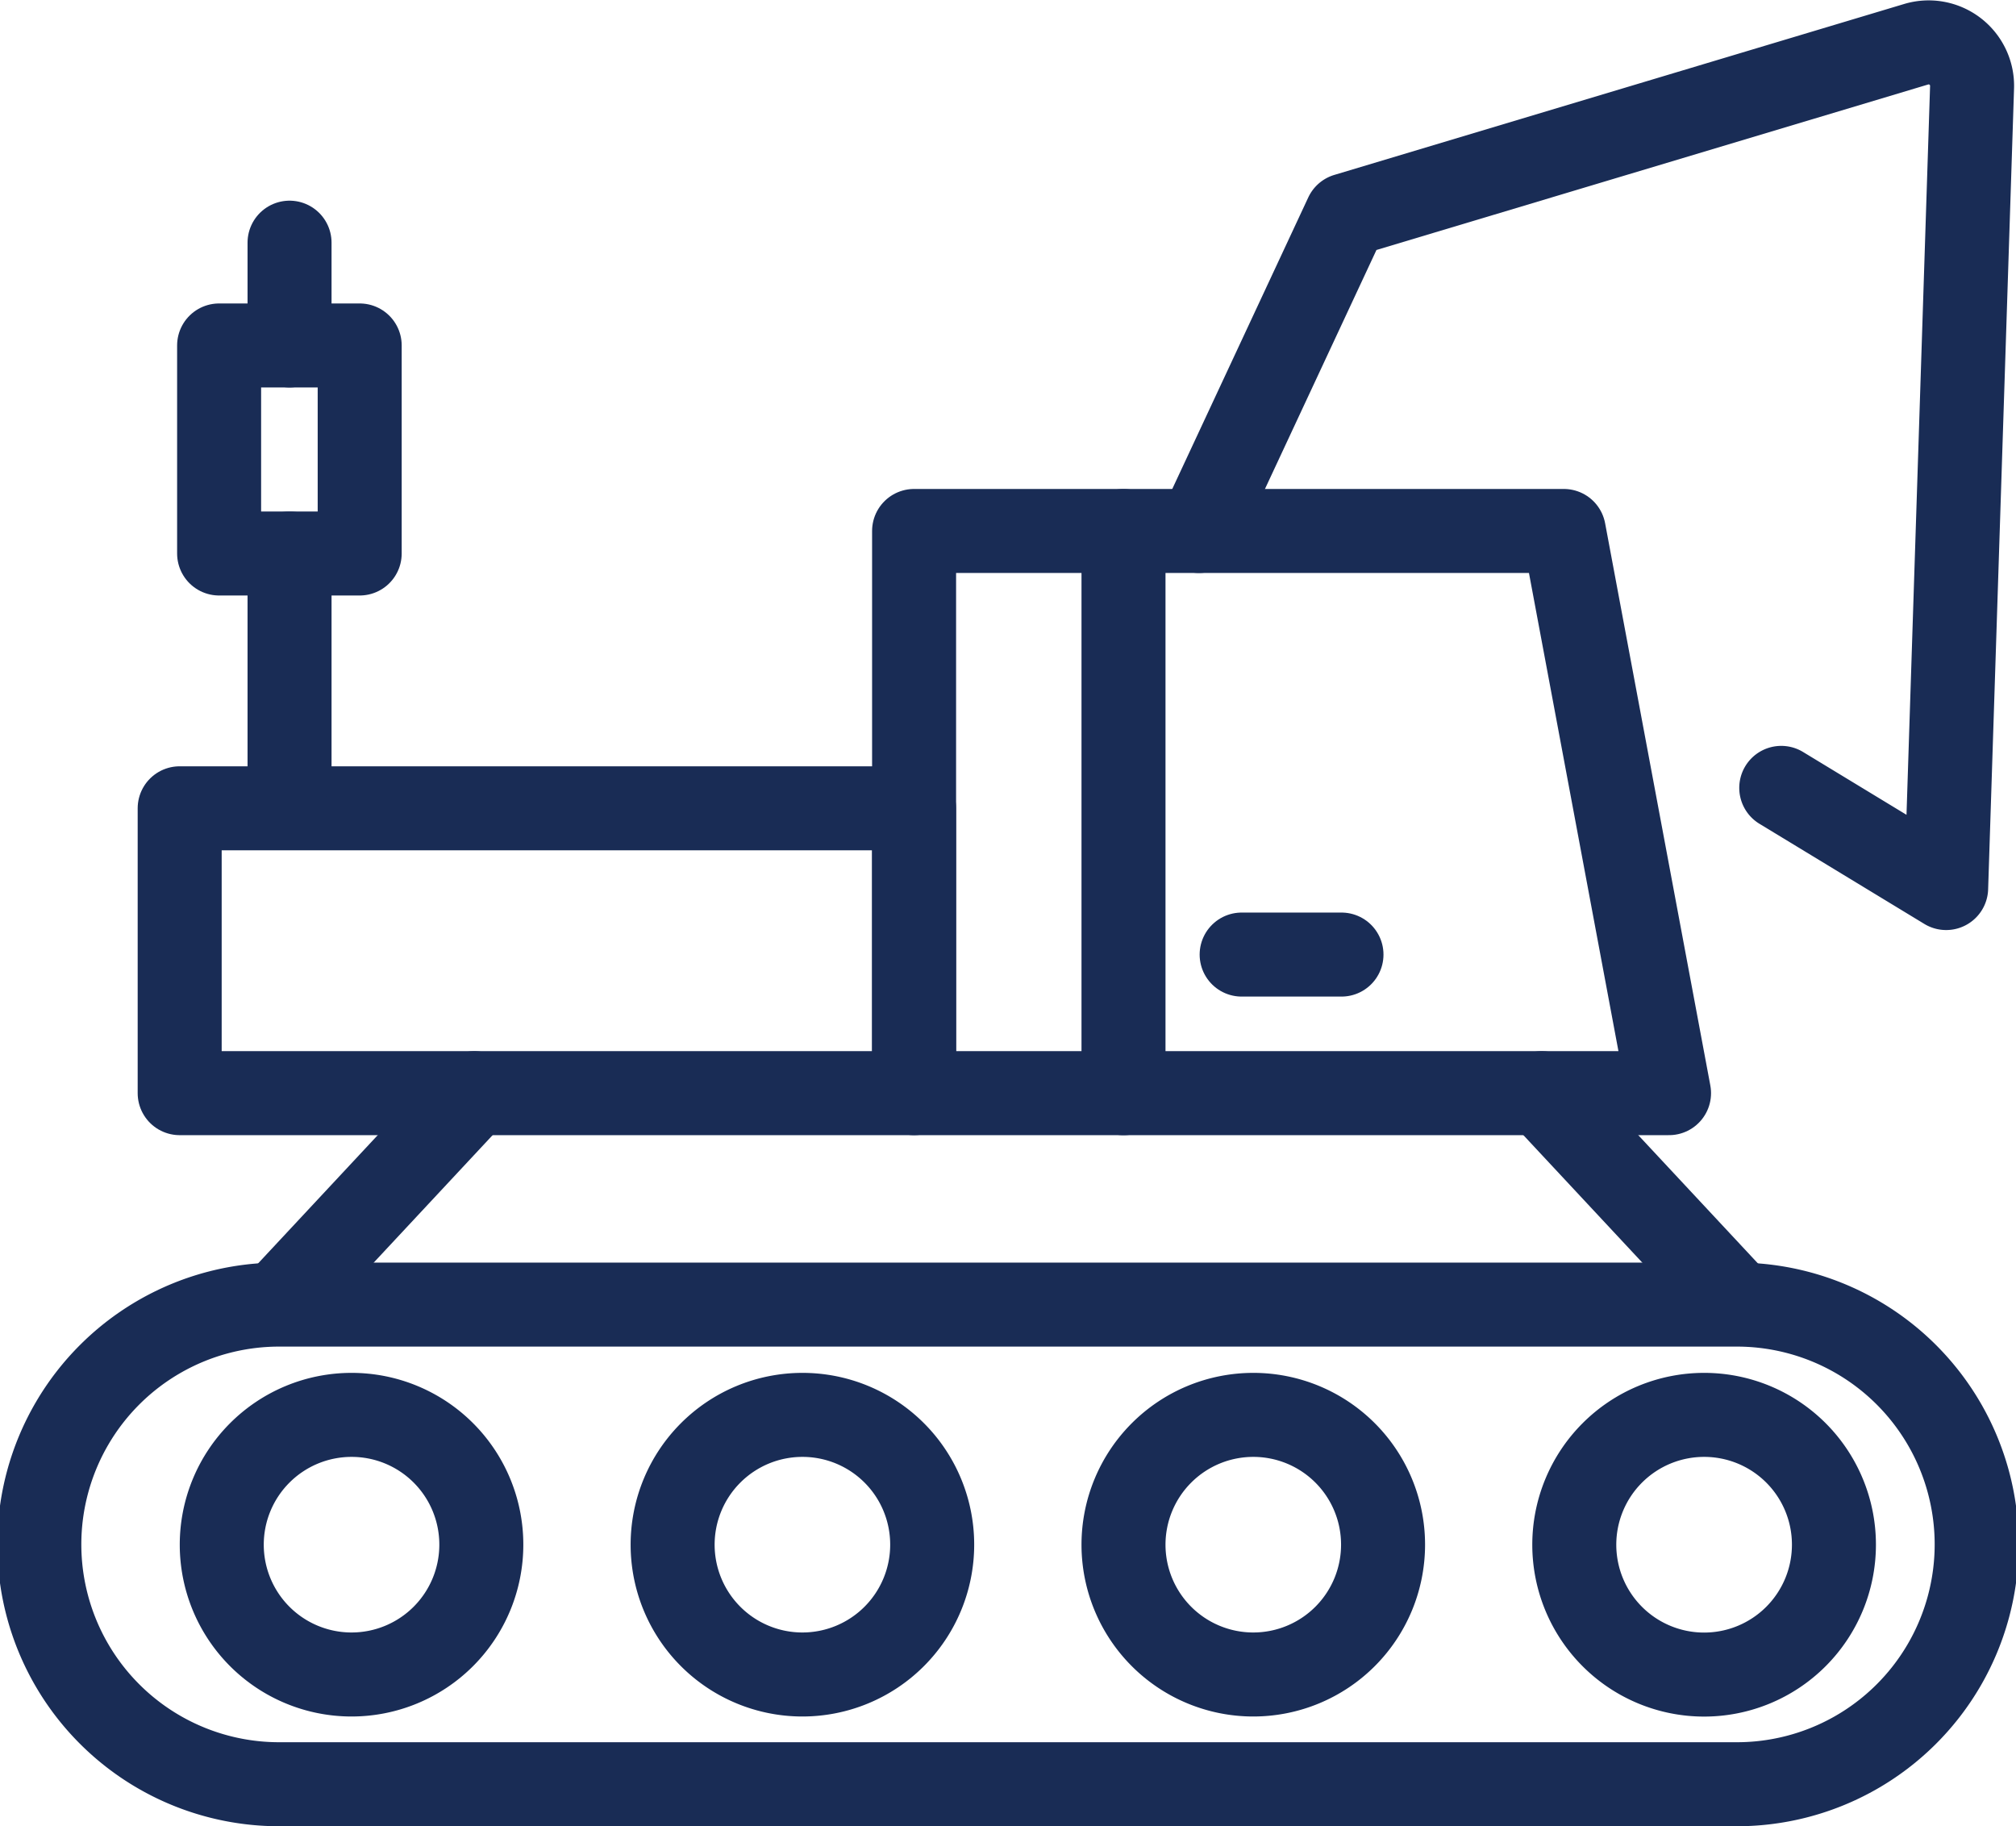
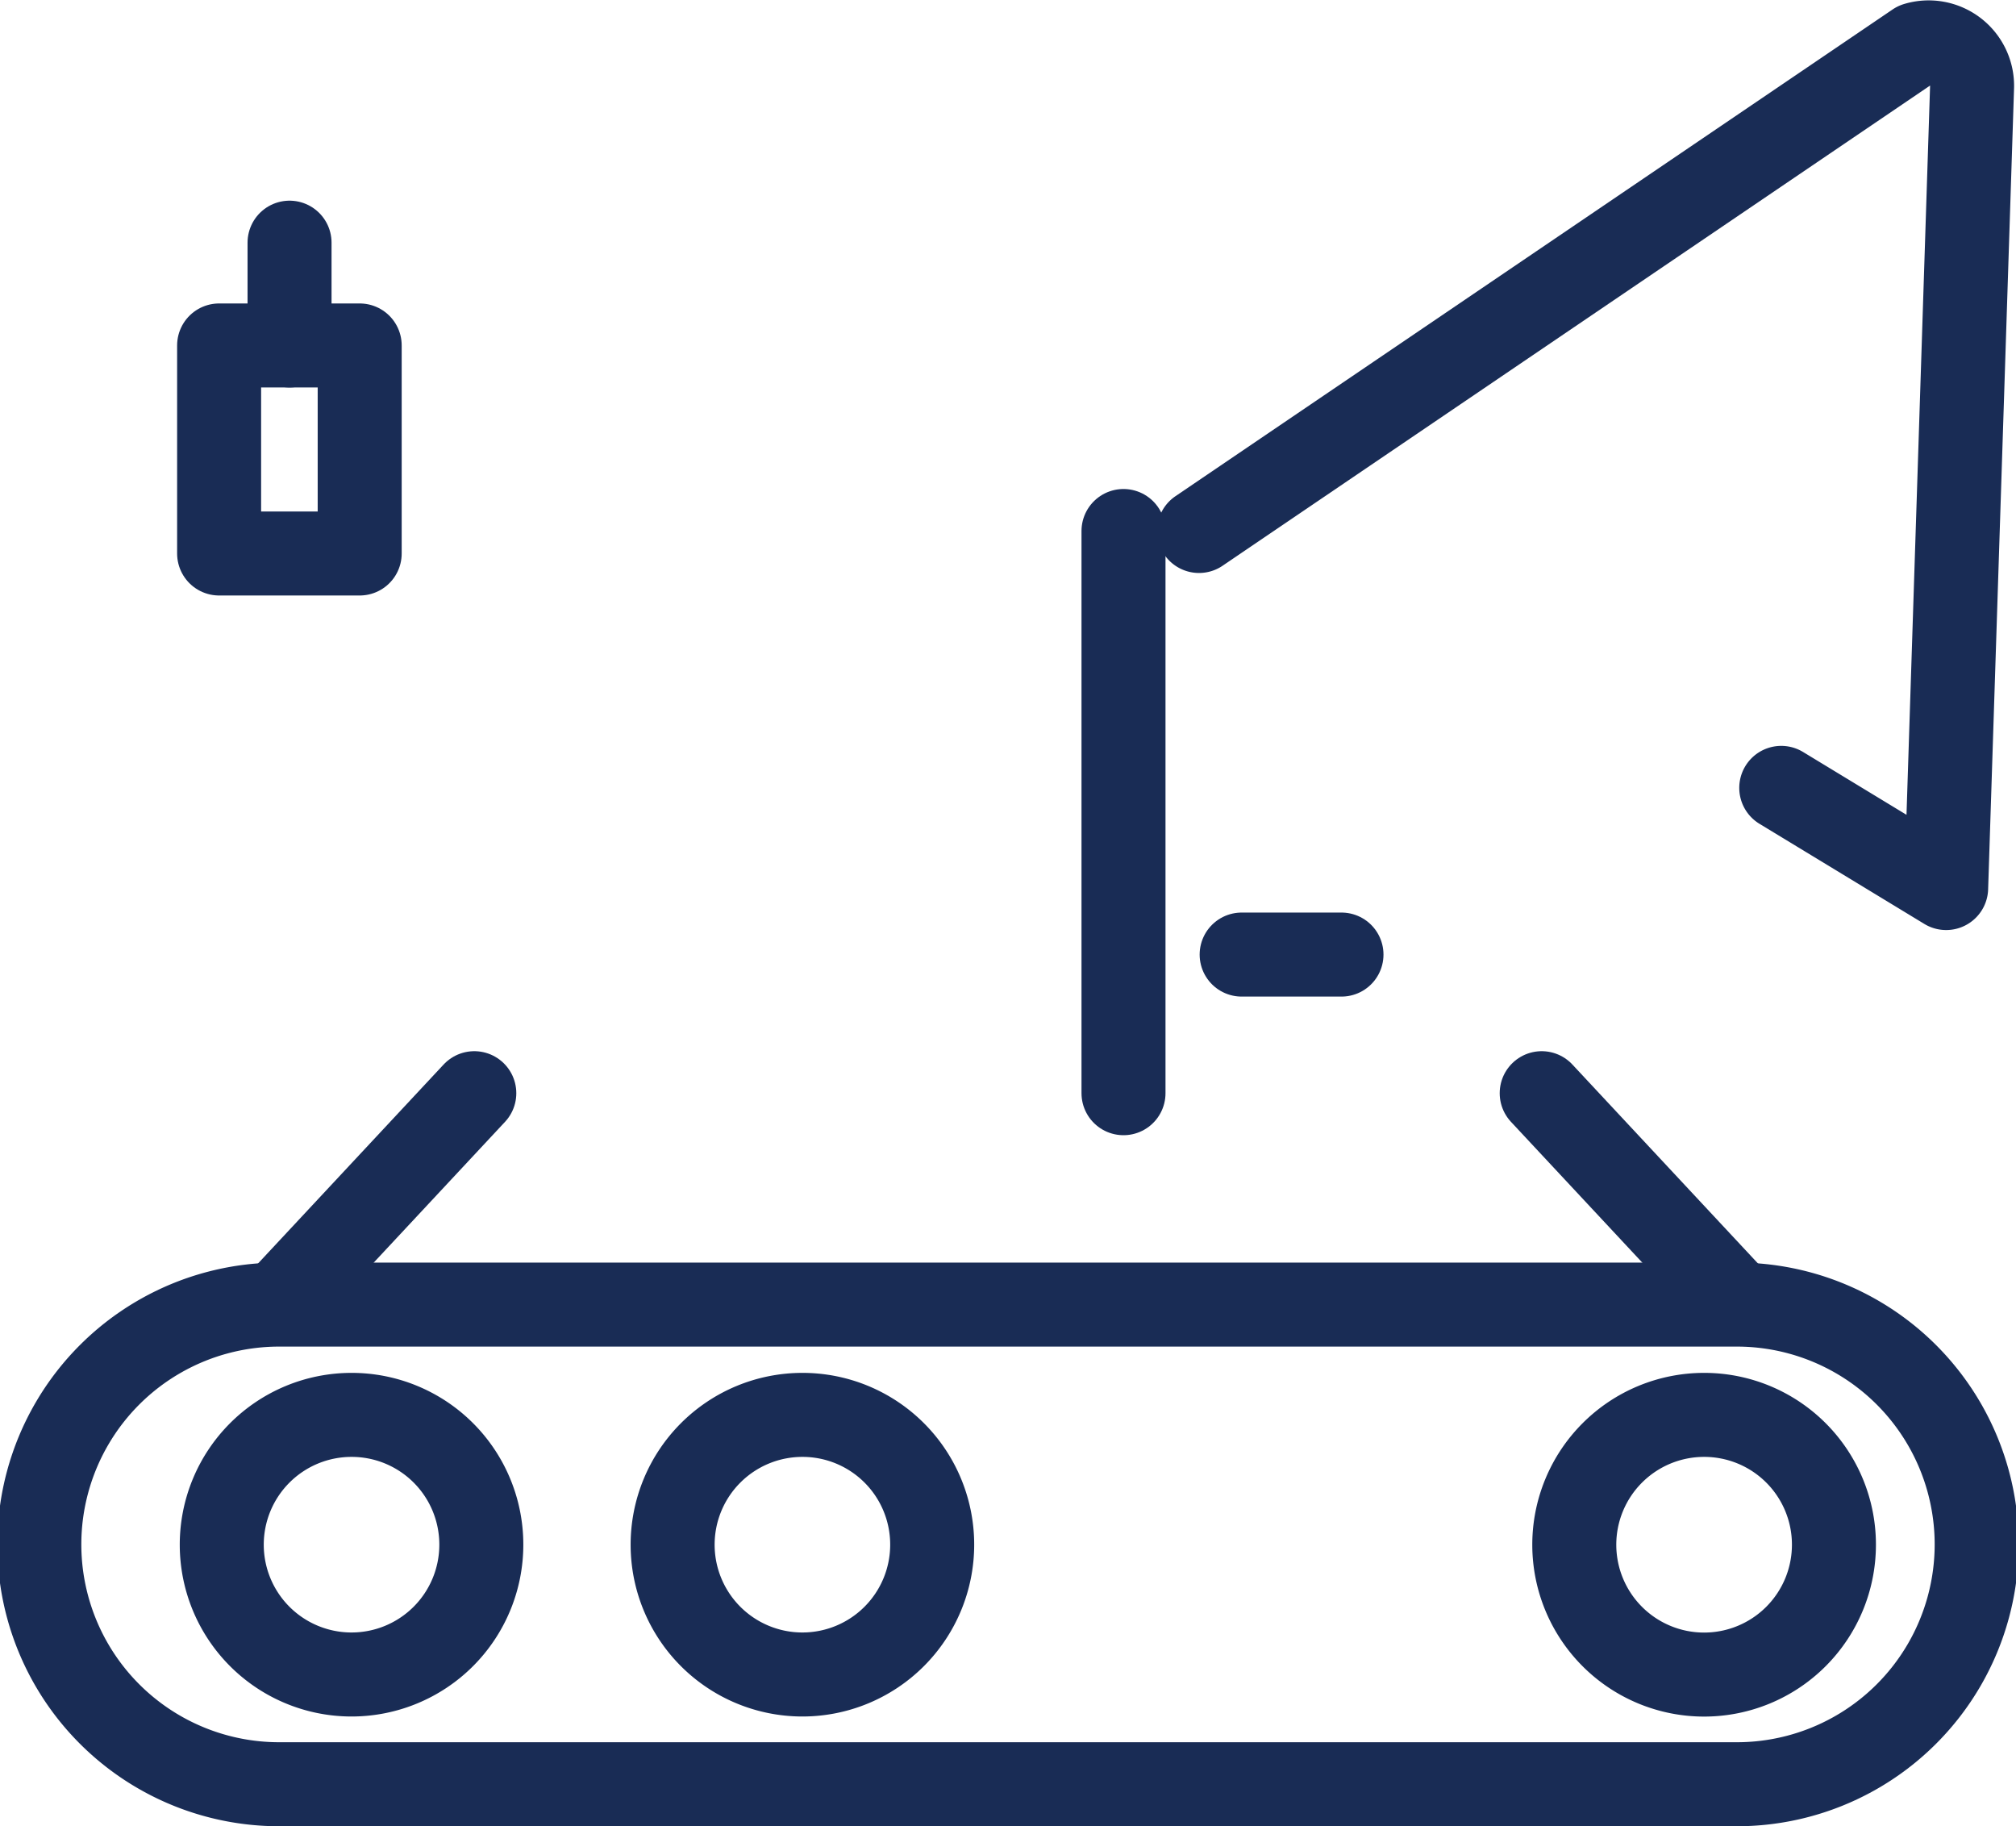
<svg xmlns="http://www.w3.org/2000/svg" width="48" height="43.475" viewBox="0 0 48 43.475">
  <g id="アートワーク_27" data-name="アートワーク 27" transform="translate(24 21.742)">
    <g id="グループ_5671" data-name="グループ 5671" transform="translate(-23 -20.733)">
      <path id="パス_2556" data-name="パス 2556" d="M41.279,31.048H6.721a5.709,5.709,0,1,0,0,11.417H41.279a5.709,5.709,0,1,0,0-11.417Z" transform="translate(-1 -1)" fill="none" stroke="#192c55" stroke-linecap="round" stroke-linejoin="round" stroke-width="2" />
-       <path id="パス_2557" data-name="パス 2557" d="M21.764,12.631V26.014H39.739L37.234,12.631Z" transform="translate(-1 -1)" fill="none" stroke="#192c55" stroke-linecap="round" stroke-linejoin="round" stroke-width="2" />
      <line id="線_3201" data-name="線 3201" x1="4.619" y2="4.951" transform="translate(5.674 25.015)" fill="none" stroke="#192c55" stroke-linecap="round" stroke-linejoin="round" stroke-width="2" />
      <line id="線_3202" data-name="線 3202" x1="4.619" y1="4.951" transform="translate(35.707 25.015)" fill="none" stroke="#192c55" stroke-linecap="round" stroke-linejoin="round" stroke-width="2" />
      <path id="パス_2558" data-name="パス 2558" d="M43.665,36.756a3.091,3.091,0,1,1-3.09-3.083A3.088,3.088,0,0,1,43.665,36.756Z" transform="translate(-1 -1)" fill="none" stroke="#192c55" stroke-linecap="round" stroke-linejoin="round" stroke-width="2" />
-       <path id="パス_2559" data-name="パス 2559" d="M32.93,36.756a3.09,3.09,0,1,1-3.09-3.083A3.088,3.088,0,0,1,32.93,36.756Z" transform="translate(-1 -1)" fill="none" stroke="#192c55" stroke-linecap="round" stroke-linejoin="round" stroke-width="2" />
      <path id="パス_2560" data-name="パス 2560" d="M22.195,36.756a3.09,3.09,0,1,1-3.09-3.083A3.087,3.087,0,0,1,22.195,36.756Z" transform="translate(-1 -1)" fill="none" stroke="#192c55" stroke-linecap="round" stroke-linejoin="round" stroke-width="2" />
      <path id="パス_2561" data-name="パス 2561" d="M11.46,36.756a3.09,3.09,0,1,1-3.09-3.083A3.087,3.087,0,0,1,11.46,36.756Z" transform="translate(-1 -1)" fill="none" stroke="#192c55" stroke-linecap="round" stroke-linejoin="round" stroke-width="2" />
-       <rect id="長方形_6898" data-name="長方形 6898" width="17.486" height="6.781" transform="translate(3.278 18.233)" fill="none" stroke="#192c55" stroke-linecap="round" stroke-linejoin="round" stroke-width="2" />
      <line id="線_3203" data-name="線 3203" y1="2.447" transform="translate(5.894 4.768)" fill="none" stroke="#192c55" stroke-linecap="round" stroke-linejoin="round" stroke-width="2" />
-       <line id="線_3204" data-name="線 3204" y1="5.298" transform="translate(5.894 12.167)" fill="none" stroke="#192c55" stroke-linecap="round" stroke-linejoin="round" stroke-width="2" />
      <rect id="長方形_6899" data-name="長方形 6899" width="3.347" height="4.952" transform="translate(4.217 7.215)" fill="none" stroke="#192c55" stroke-linecap="round" stroke-linejoin="round" stroke-width="2" />
      <line id="線_3205" data-name="線 3205" x2="2.377" transform="translate(28.563 21.715)" fill="none" stroke="#192c55" stroke-linecap="round" stroke-linejoin="round" stroke-width="2" />
-       <path id="パス_2562" data-name="パス 2562" d="M28.548,12.631l3.508-7.518L45.623,1.044a1.034,1.034,0,0,1,1.331,1.022l-.617,19.065-3.926-2.384" transform="translate(-1 -1)" fill="none" stroke="#192c55" stroke-linecap="round" stroke-linejoin="round" stroke-width="2" />
+       <path id="パス_2562" data-name="パス 2562" d="M28.548,12.631L45.623,1.044a1.034,1.034,0,0,1,1.331,1.022l-.617,19.065-3.926-2.384" transform="translate(-1 -1)" fill="none" stroke="#192c55" stroke-linecap="round" stroke-linejoin="round" stroke-width="2" />
      <line id="線_3206" data-name="線 3206" y2="13.383" transform="translate(25.75 11.632)" fill="none" stroke="#192c55" stroke-linecap="round" stroke-linejoin="round" stroke-width="2" />
    </g>
  </g>
</svg>